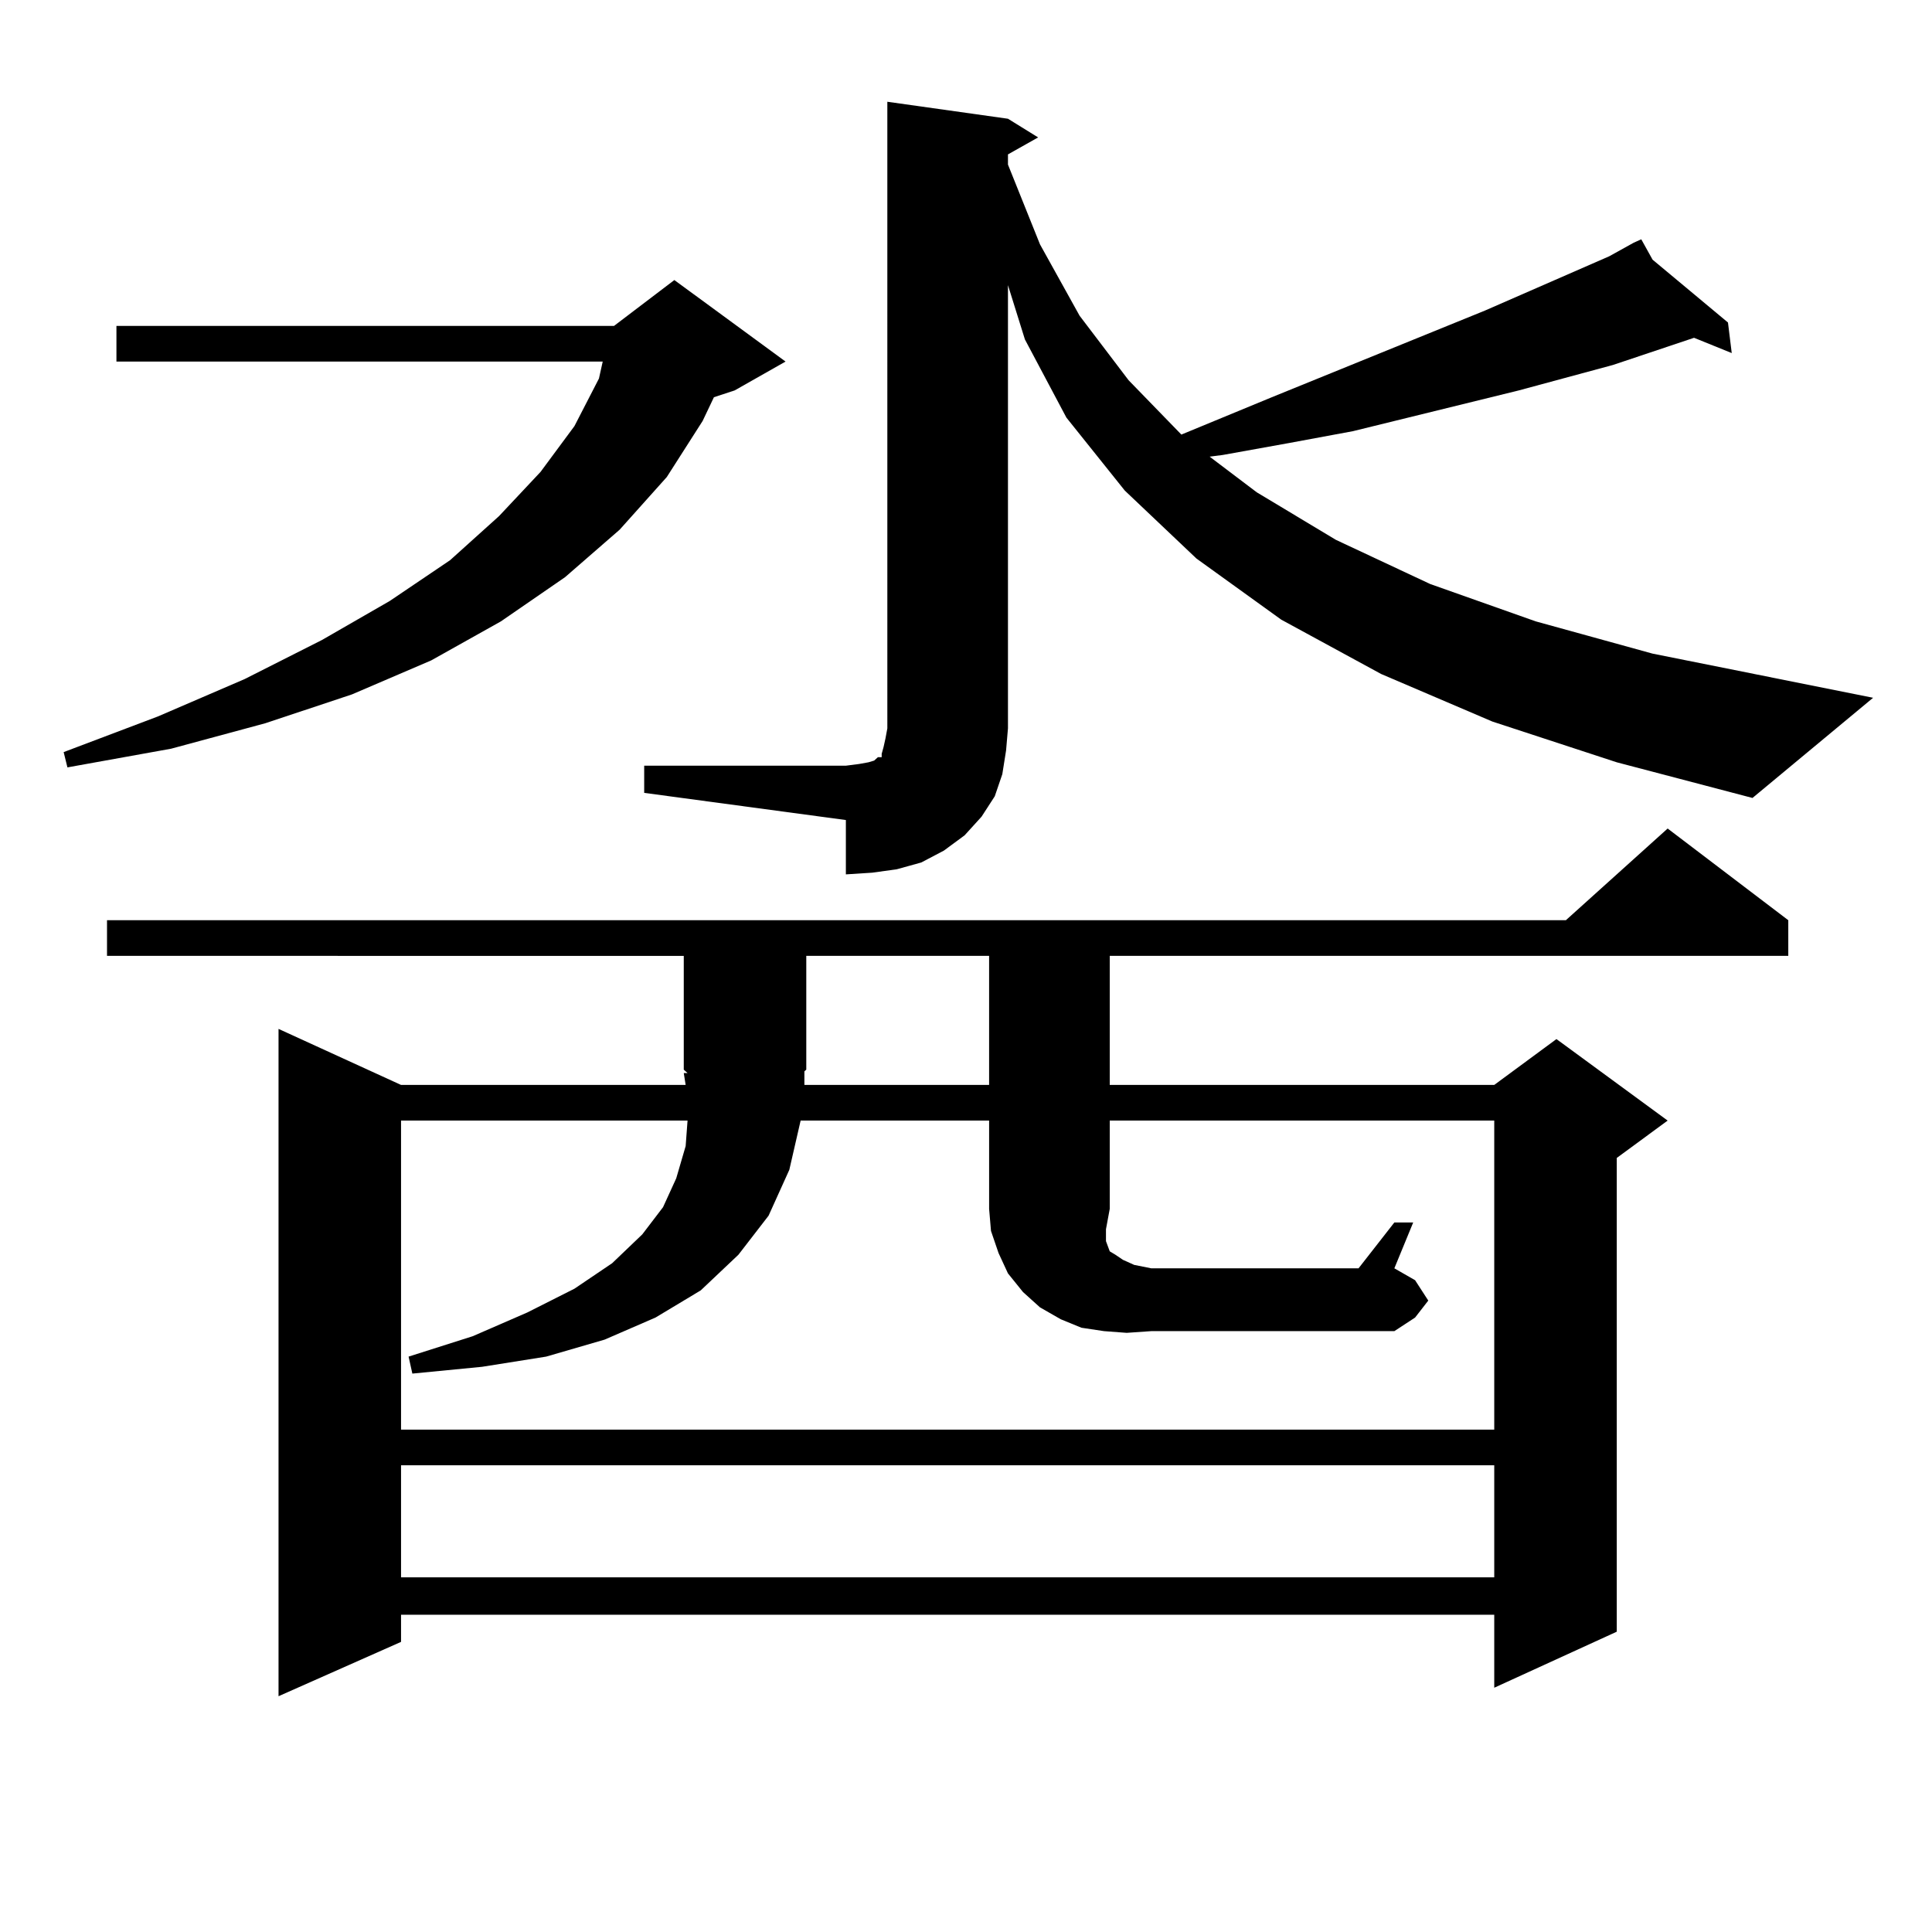
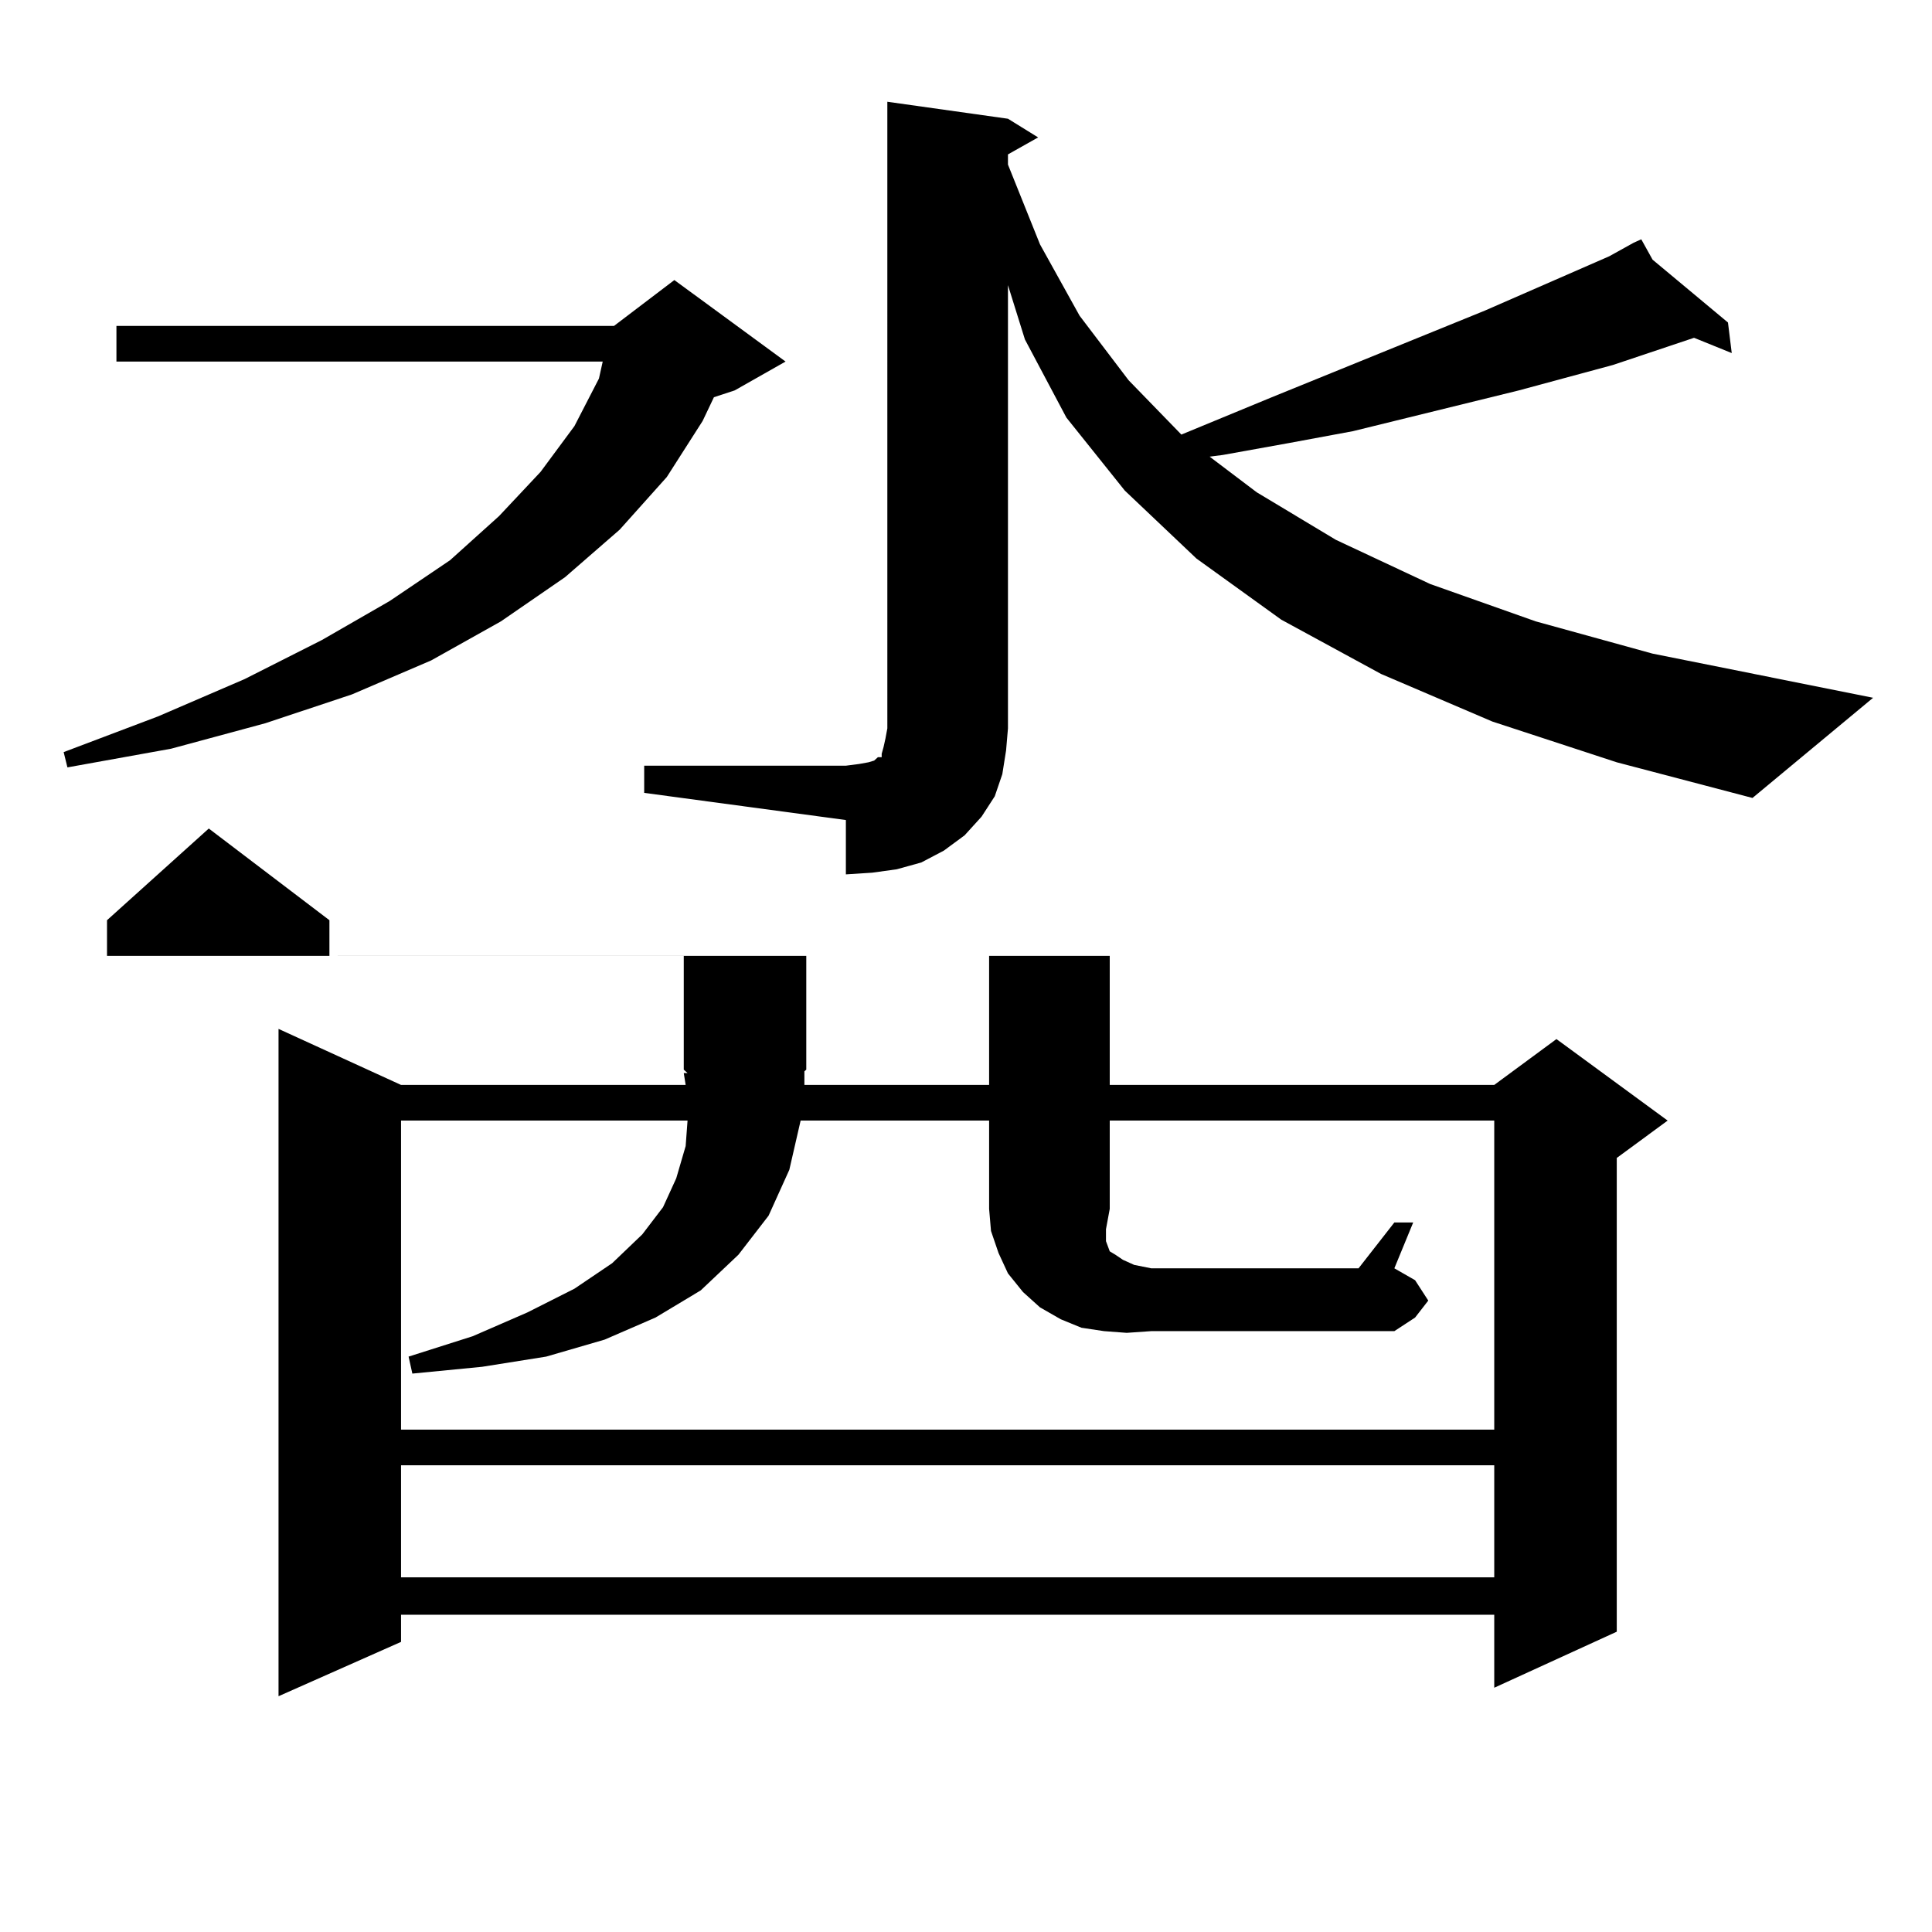
<svg xmlns="http://www.w3.org/2000/svg" version="1.1" id="图层_1" x="0px" y="0px" width="1000px" height="1000px" viewBox="0 0 1000 1000" enable-background="new 0 0 1000 1000" xml:space="preserve">
-   <path d="M406.6,187.141l-26.341,14.941l-10.731,3.516l-5.854,12.305l-18.536,29.004l-24.39,27.246l-28.292,24.609l-33.17,22.852  l-36.097,20.215l-40.975,17.578l-44.877,14.941l-48.779,13.184l-53.657,9.668l-1.951-7.91l48.779-18.457l44.877-19.336  l39.999-20.215l35.121-20.215l31.219-21.094l25.365-22.852l21.463-22.852l17.561-23.73l12.683-24.609l1.951-8.789H60.267v-18.457  h257.555l31.219-23.73L406.6,187.141z M55.389,494.758v-18.457h755.104l52.682-47.461l62.438,47.461v18.457H574.4v66.797h199.02  l32.194-23.73l57.56,42.188l-26.341,19.336v245.215l-63.413,29.004v-37.793H207.58v14.063l-63.413,28.125v-345.41l63.413,29.004  h147.313l-0.976-6.152h1.951l-1.951-1.758v-58.887H55.389z M574.4,625.715l-1.951,10.547v6.152l0.976,2.637l0.976,2.637l2.927,1.758  l3.902,2.637l5.854,2.637l8.78,1.758h107.314l18.536-23.73h9.756l-9.756,23.73l10.731,6.152l6.829,10.547l-6.829,8.789  l-10.731,7.031H595.863l-12.683,0.879l-11.707-0.879l-11.707-1.758l-10.731-4.395l-10.731-6.152l-8.78-7.91l-7.805-9.668  l-4.878-10.547l-3.902-11.426l-0.976-11.426v-45.703h-97.559l-5.854,25.488l-10.731,23.73l-15.609,20.215l-19.512,18.457  l-23.414,14.063l-26.341,11.426L282.7,702.18l-33.17,5.273l-36.097,3.516l-1.951-8.789l33.17-10.547l28.292-12.305l24.39-12.305  l19.512-13.184l15.609-14.941l10.731-14.063l6.829-14.941l4.878-16.699l0.976-13.184H207.58v159.961h565.84V580.012H574.4V625.715z   M207.58,758.43v58.008h565.84V758.43H207.58z M333.431,396.32h104.388l6.829-0.879l4.878-0.879l2.927-0.879l0.976-0.879  l0.976-0.879h1.951v-1.758l0.976-3.516l0.976-4.395l0.976-5.273V52.668l62.438,8.789l15.609,9.668l-15.609,8.789v5.273  l16.585,41.309l20.487,36.914l25.365,33.398l27.316,28.125l46.828-19.336l110.241-44.824l64.389-28.125l12.683-7.031h-0.976h0.976  l3.902-1.758l5.854,10.547l39.023,32.52l1.951,15.82l-19.512-7.91l-41.95,14.063l-48.779,13.184l-85.852,21.094l-33.17,6.152  l-34.146,6.152l-6.829,0.879l24.39,18.457l40.975,24.609l48.779,22.852l54.633,19.336l60.486,16.699l114.144,22.852l-62.438,51.855  l-70.242-18.457l-64.389-21.094l-57.56-24.609l-51.706-28.125l-43.901-31.641l-37.072-35.156l-30.243-37.793l-21.463-40.43  l-8.78-28.125v229.395l-0.976,11.426l-1.951,12.305l-3.902,11.426l-6.829,10.547l-8.78,9.668l-10.731,7.91l-11.707,6.152  l-12.683,3.516l-12.683,1.758l-13.658,0.879v-28.125l-104.388-14.063V396.32z M416.355,561.555h95.607v-66.797h-94.632v58.887  l-0.976,0.879V561.555z" />
+   <path d="M406.6,187.141l-26.341,14.941l-10.731,3.516l-5.854,12.305l-18.536,29.004l-24.39,27.246l-28.292,24.609l-33.17,22.852  l-36.097,20.215l-40.975,17.578l-44.877,14.941l-48.779,13.184l-53.657,9.668l-1.951-7.91l48.779-18.457l44.877-19.336  l39.999-20.215l35.121-20.215l31.219-21.094l25.365-22.852l21.463-22.852l17.561-23.73l12.683-24.609l1.951-8.789H60.267v-18.457  h257.555l31.219-23.73L406.6,187.141z M55.389,494.758v-18.457l52.682-47.461l62.438,47.461v18.457H574.4v66.797h199.02  l32.194-23.73l57.56,42.188l-26.341,19.336v245.215l-63.413,29.004v-37.793H207.58v14.063l-63.413,28.125v-345.41l63.413,29.004  h147.313l-0.976-6.152h1.951l-1.951-1.758v-58.887H55.389z M574.4,625.715l-1.951,10.547v6.152l0.976,2.637l0.976,2.637l2.927,1.758  l3.902,2.637l5.854,2.637l8.78,1.758h107.314l18.536-23.73h9.756l-9.756,23.73l10.731,6.152l6.829,10.547l-6.829,8.789  l-10.731,7.031H595.863l-12.683,0.879l-11.707-0.879l-11.707-1.758l-10.731-4.395l-10.731-6.152l-8.78-7.91l-7.805-9.668  l-4.878-10.547l-3.902-11.426l-0.976-11.426v-45.703h-97.559l-5.854,25.488l-10.731,23.73l-15.609,20.215l-19.512,18.457  l-23.414,14.063l-26.341,11.426L282.7,702.18l-33.17,5.273l-36.097,3.516l-1.951-8.789l33.17-10.547l28.292-12.305l24.39-12.305  l19.512-13.184l15.609-14.941l10.731-14.063l6.829-14.941l4.878-16.699l0.976-13.184H207.58v159.961h565.84V580.012H574.4V625.715z   M207.58,758.43v58.008h565.84V758.43H207.58z M333.431,396.32h104.388l6.829-0.879l4.878-0.879l2.927-0.879l0.976-0.879  l0.976-0.879h1.951v-1.758l0.976-3.516l0.976-4.395l0.976-5.273V52.668l62.438,8.789l15.609,9.668l-15.609,8.789v5.273  l16.585,41.309l20.487,36.914l25.365,33.398l27.316,28.125l46.828-19.336l110.241-44.824l64.389-28.125l12.683-7.031h-0.976h0.976  l3.902-1.758l5.854,10.547l39.023,32.52l1.951,15.82l-19.512-7.91l-41.95,14.063l-48.779,13.184l-85.852,21.094l-33.17,6.152  l-34.146,6.152l-6.829,0.879l24.39,18.457l40.975,24.609l48.779,22.852l54.633,19.336l60.486,16.699l114.144,22.852l-62.438,51.855  l-70.242-18.457l-64.389-21.094l-57.56-24.609l-51.706-28.125l-43.901-31.641l-37.072-35.156l-30.243-37.793l-21.463-40.43  l-8.78-28.125v229.395l-0.976,11.426l-1.951,12.305l-3.902,11.426l-6.829,10.547l-8.78,9.668l-10.731,7.91l-11.707,6.152  l-12.683,3.516l-12.683,1.758l-13.658,0.879v-28.125l-104.388-14.063V396.32z M416.355,561.555h95.607v-66.797h-94.632v58.887  l-0.976,0.879V561.555z" />
</svg>